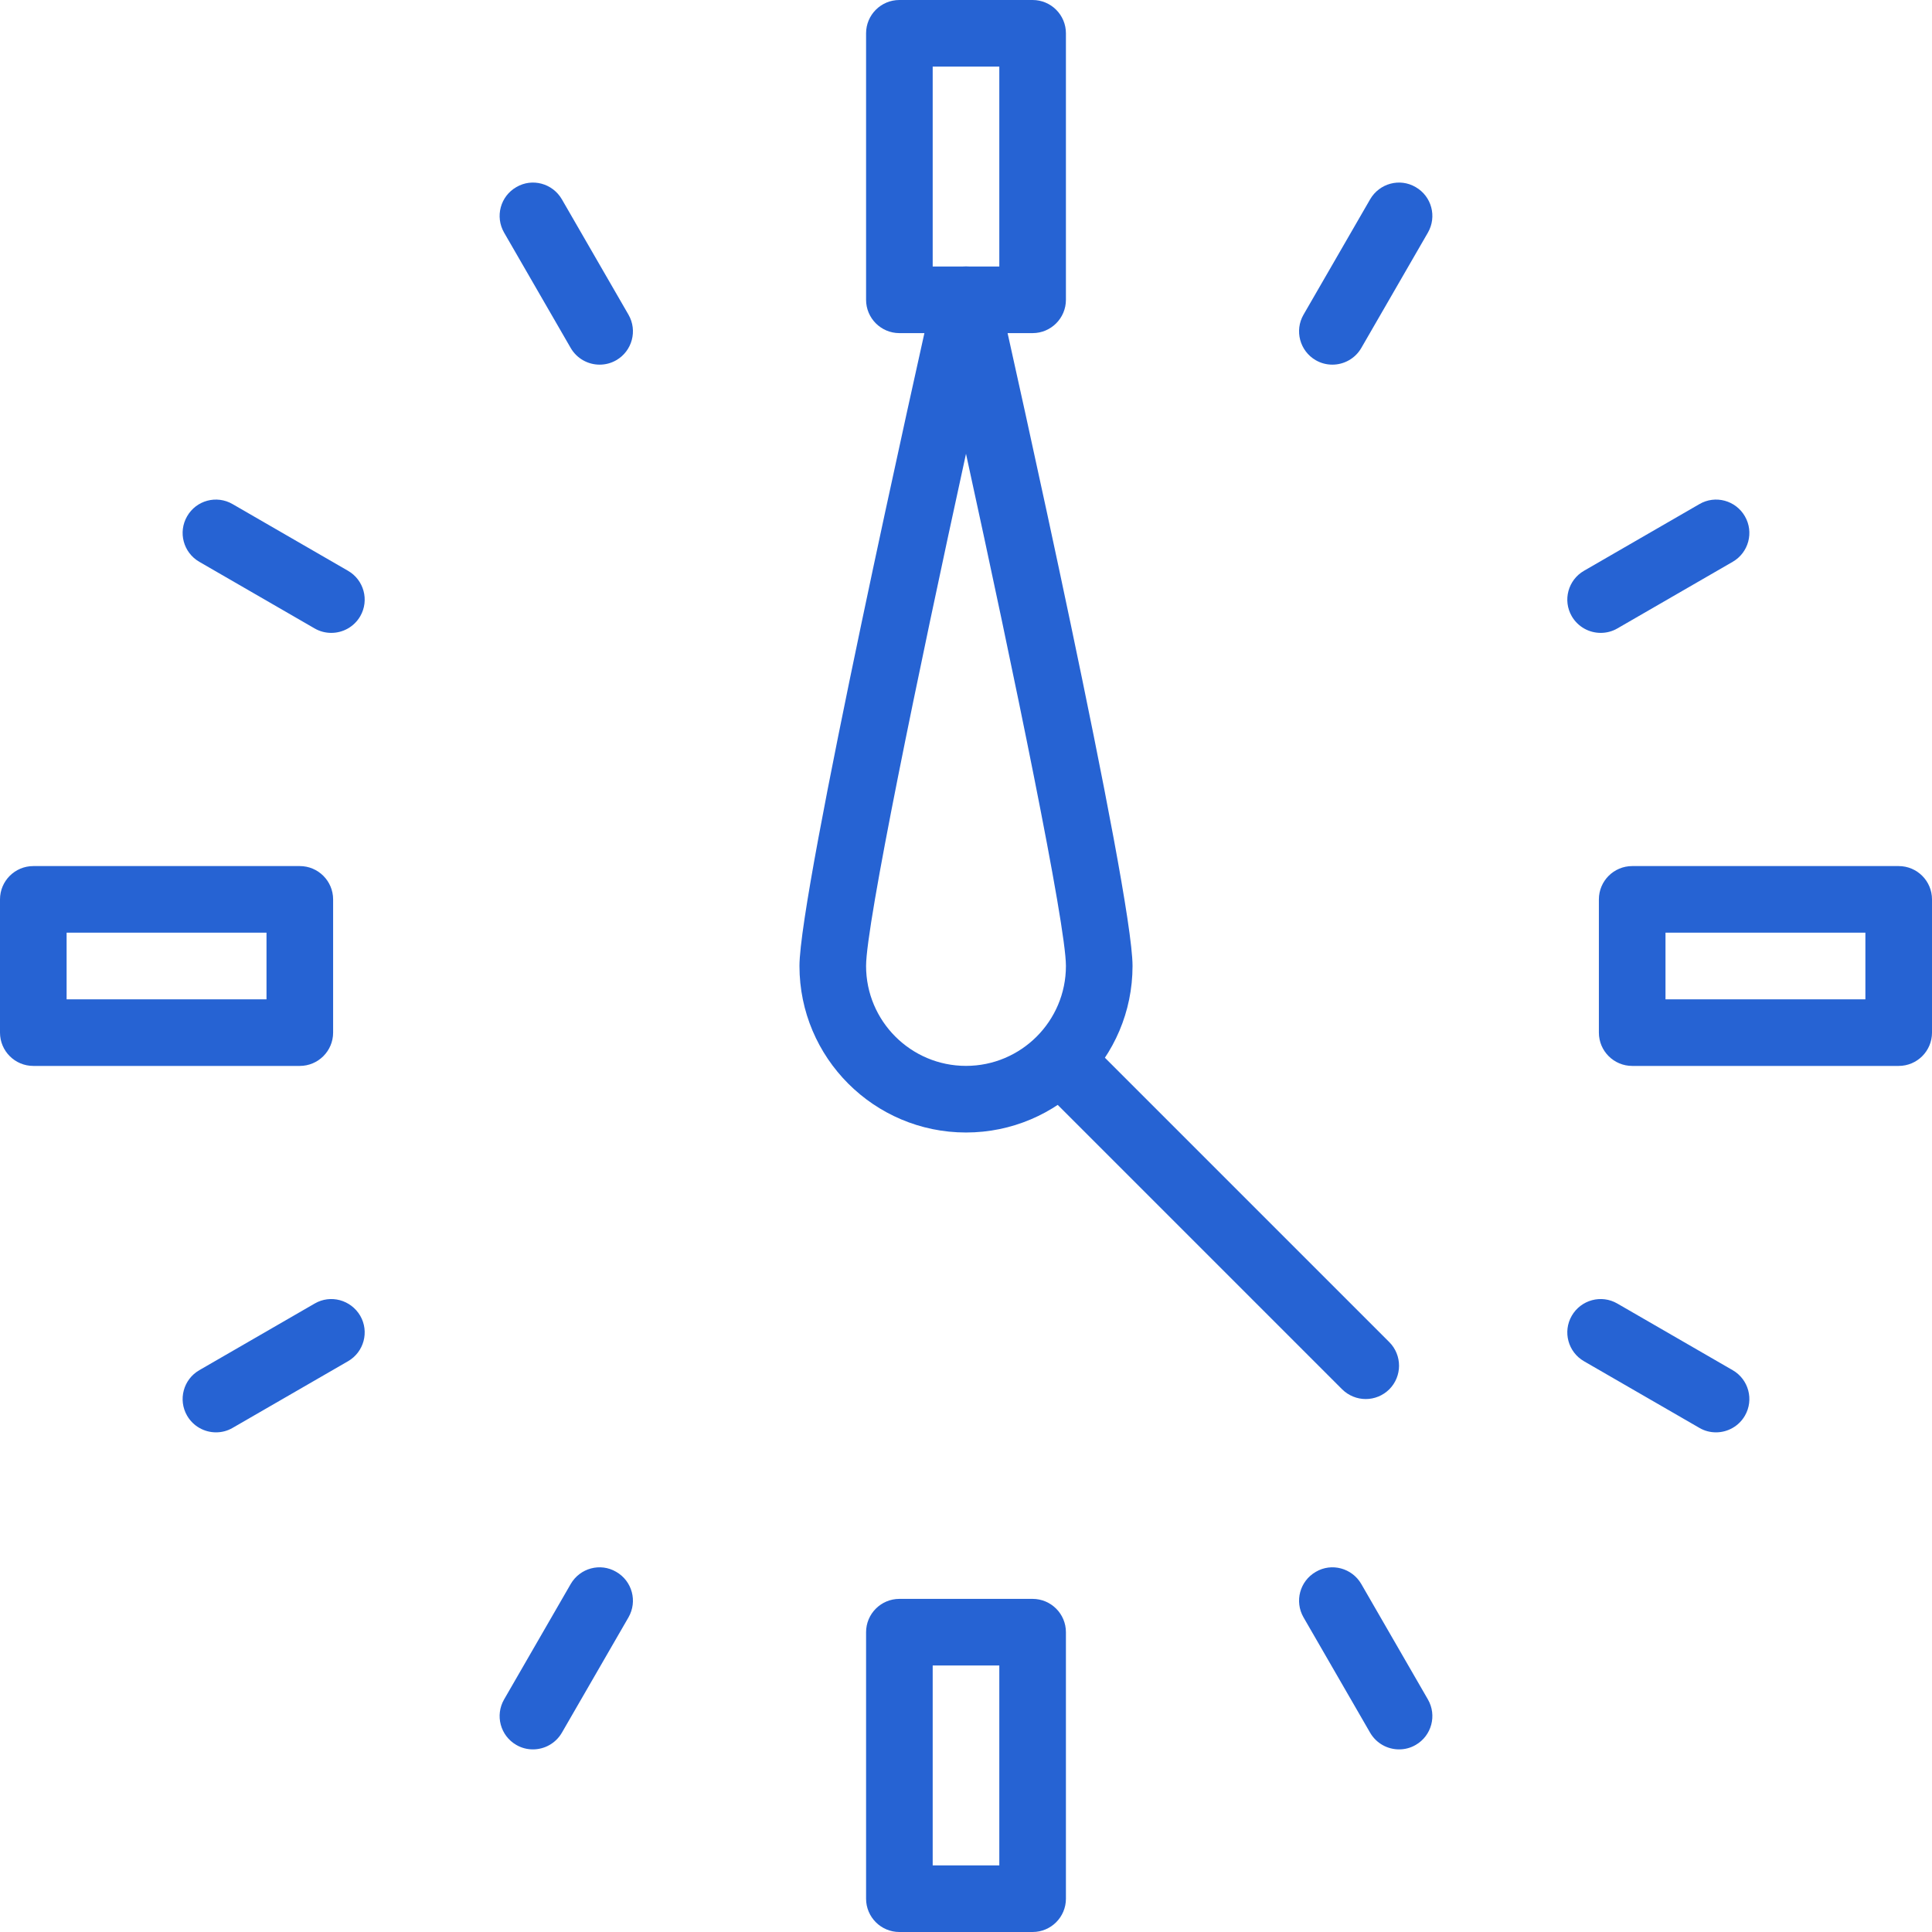
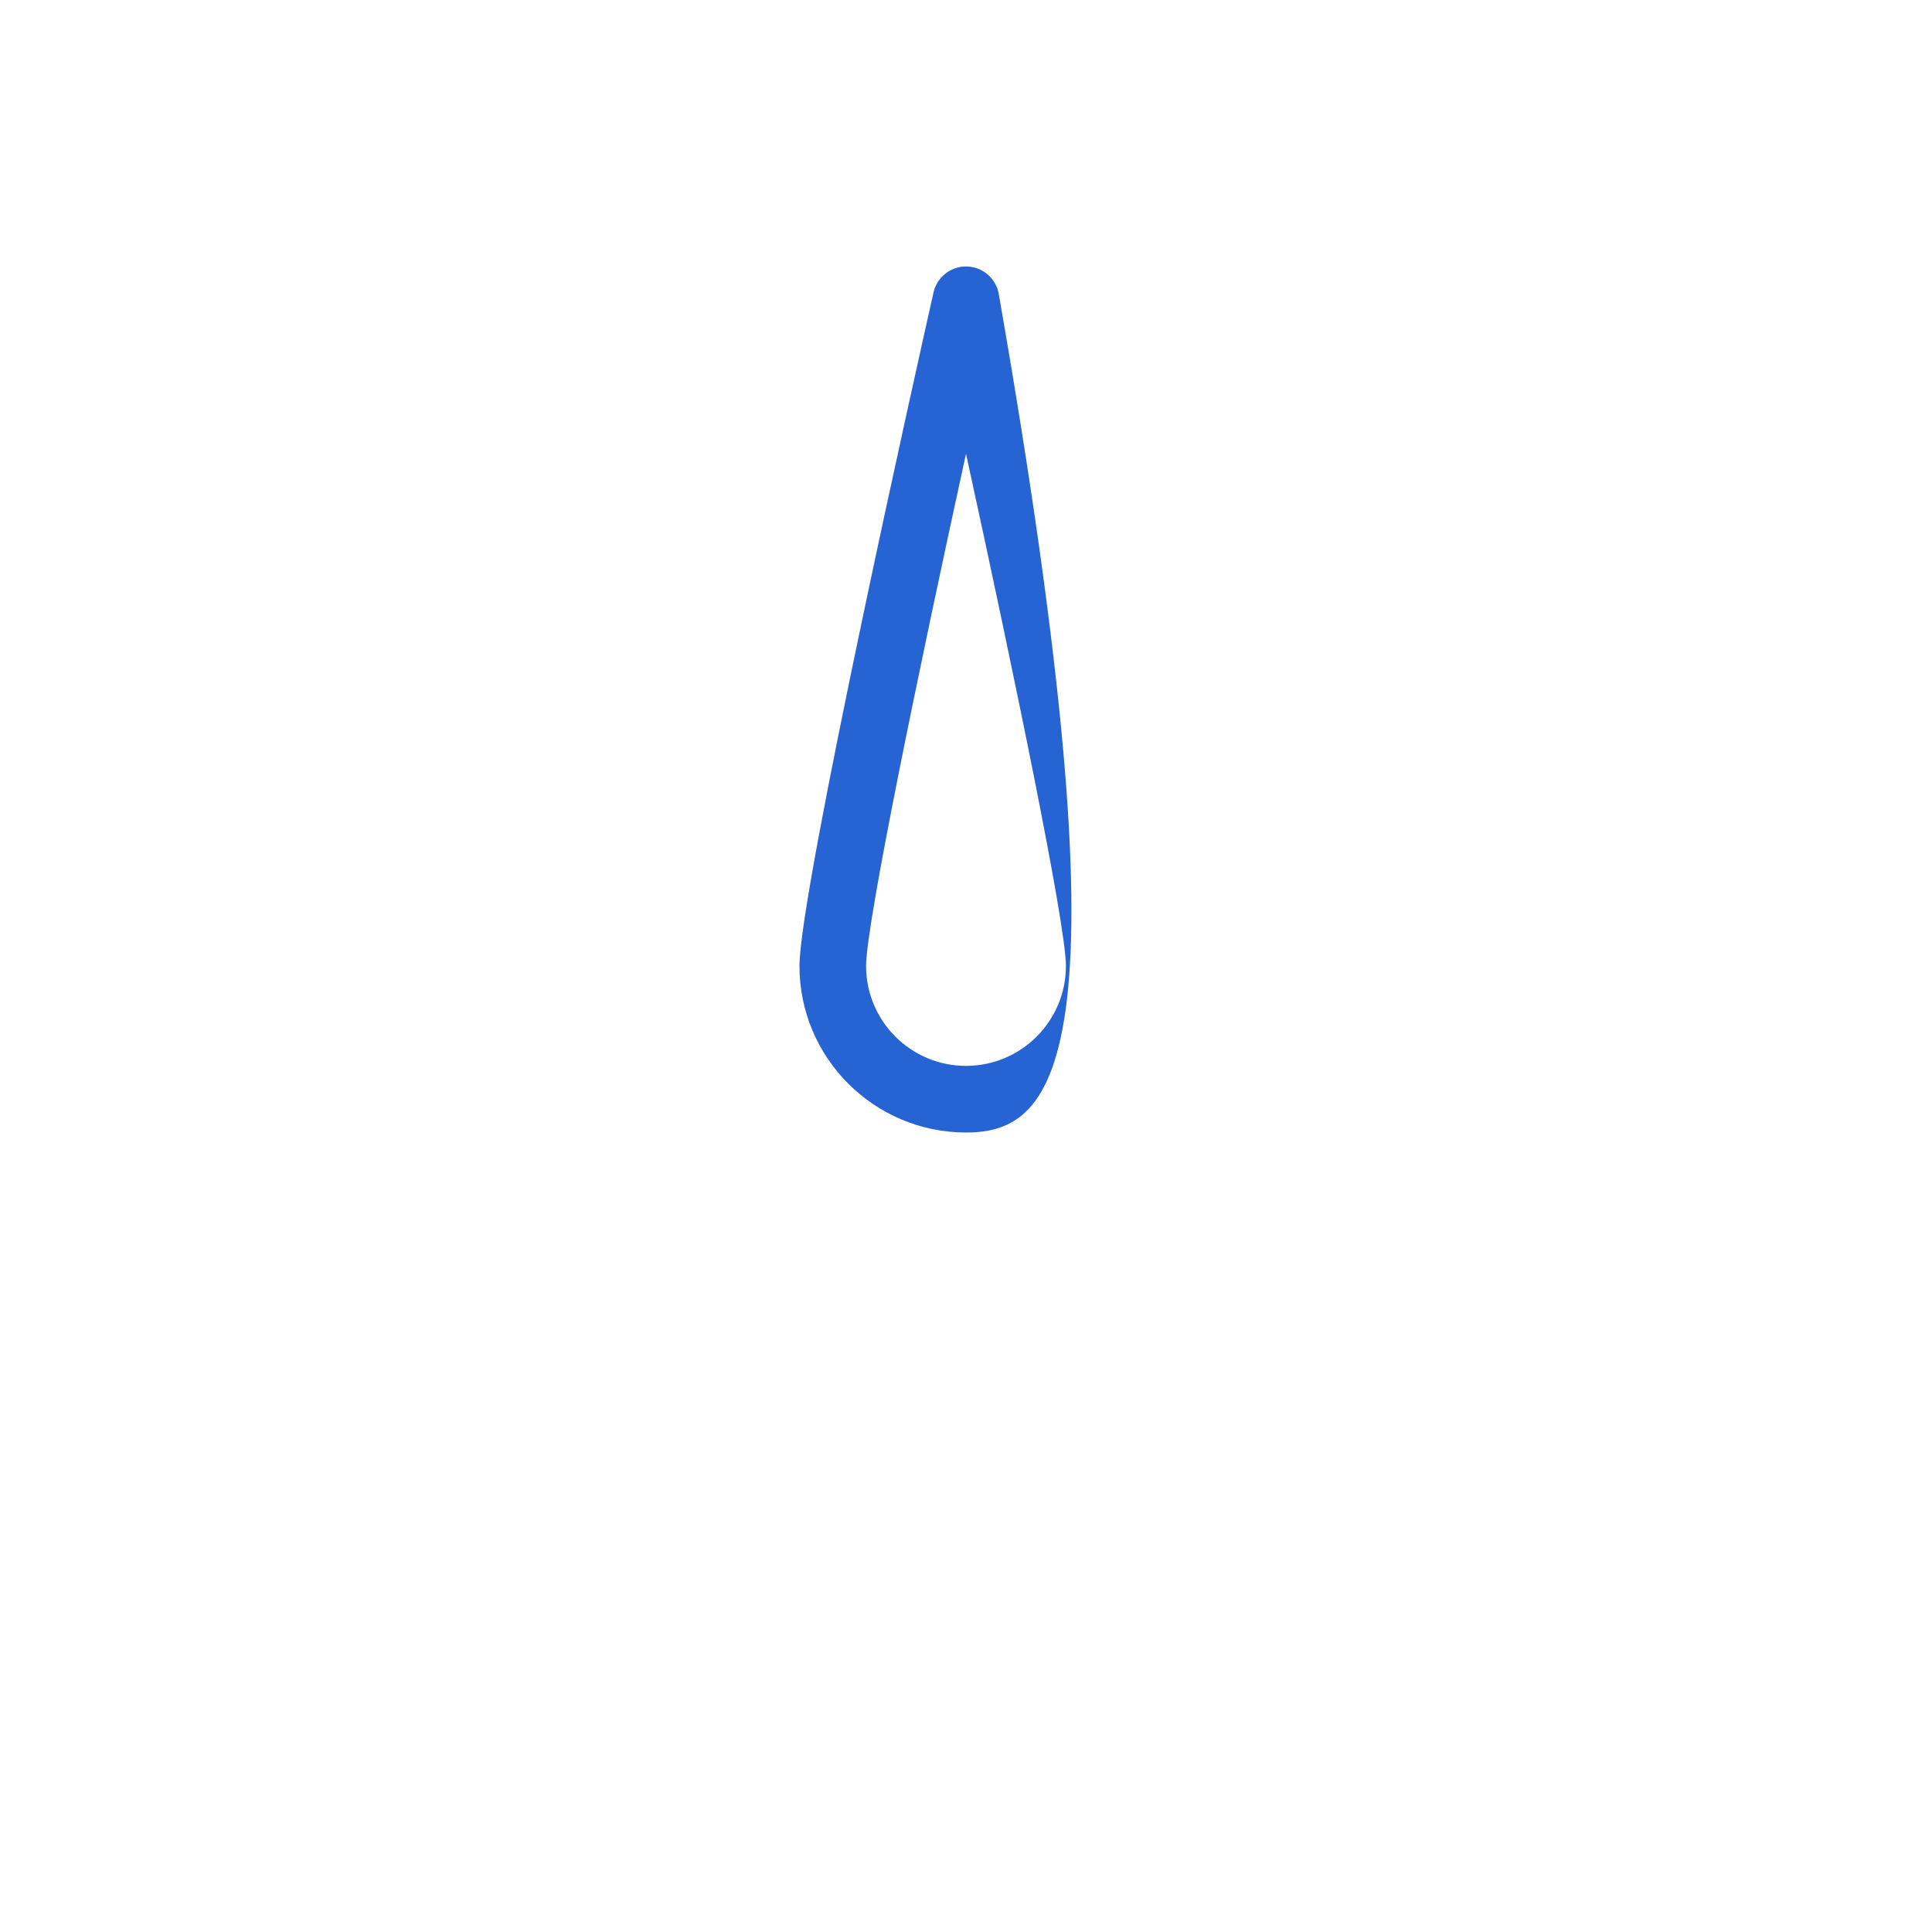
<svg xmlns="http://www.w3.org/2000/svg" width="50" height="50" viewBox="0 0 50 50">
  <g fill="#2663D3" fill-rule="evenodd">
-     <path d="M24.138 6.897L25.862 6.897 25.862 1.724 24.138 1.724 24.138 6.897zM26.724 8.621L23.276 8.621C22.8 8.621 22.414 8.234 22.414 7.759L22.414.862C22.414.386 22.8 0 23.276 0L26.724 0C27.2 0 27.586.386 27.586.862L27.586 7.759C27.586 8.234 27.2 8.621 26.724 8.621L26.724 8.621zM24.138 48.276L25.862 48.276 25.862 43.103 24.138 43.103 24.138 48.276zM26.724 50L23.276 50C22.8 50 22.414 49.614 22.414 49.138L22.414 42.241C22.414 41.766 22.8 41.379 23.276 41.379L26.724 41.379C27.2 41.379 27.586 41.766 27.586 42.241L27.586 49.138C27.586 49.614 27.2 50 26.724 50L26.724 50zM35.345 36.207C35.124 36.207 34.903 36.122 34.734 35.955L26.976 28.197C26.64 27.859 26.64 27.314 26.976 26.976 27.314 26.64 27.859 26.64 28.197 26.976L35.955 34.734C36.291 35.072 36.291 35.617 35.955 35.955 35.786 36.122 35.566 36.207 35.345 36.207M43.103 25.862L48.276 25.862 48.276 24.138 43.103 24.138 43.103 25.862zM49.138 27.586L42.241 27.586C41.766 27.586 41.379 27.2 41.379 26.724L41.379 23.276C41.379 22.8 41.766 22.414 42.241 22.414L49.138 22.414C49.614 22.414 50 22.8 50 23.276L50 26.724C50 27.2 49.614 27.586 49.138 27.586L49.138 27.586zM1.724 25.862L6.897 25.862 6.897 24.138 1.724 24.138 1.724 25.862zM7.759 27.586L.862 27.586C.386 27.586 0 27.2 0 26.724L0 23.276C0 22.8.386 22.414.862 22.414L7.759 22.414C8.234 22.414 8.621 22.8 8.621 23.276L8.621 26.724C8.621 27.2 8.234 27.586 7.759 27.586L7.759 27.586zM15.518 9.437C15.22 9.437 14.93 9.282 14.77 9.006L13.046 6.02C12.808 5.606 12.949 5.08 13.363 4.842 13.772 4.601 14.301 4.744 14.541 5.158L16.265 8.144C16.503 8.556 16.361 9.084 15.949 9.322 15.813 9.401 15.665 9.437 15.518 9.437M8.574 16.379C8.428 16.379 8.279 16.343 8.143 16.264L5.159 14.54C4.745 14.302 4.604 13.774 4.842 13.362 5.079 12.948 5.607 12.805 6.021 13.047L9.005 14.771C9.419 15.009 9.561 15.536 9.323 15.948 9.162 16.224 8.873 16.379 8.574 16.379M5.59 37.069C5.292 37.069 5.002 36.914 4.842 36.638 4.604 36.226 4.745 35.698 5.159 35.46L8.143 33.736C8.556 33.495 9.081 33.64 9.323 34.052 9.561 34.464 9.419 34.991 9.006 35.229L6.021 36.953C5.885 37.033 5.737 37.069 5.59 37.069M13.792 45.274C13.646 45.274 13.497 45.238 13.361 45.158 12.949 44.92 12.808 44.393 13.046 43.981L14.77 40.994C15.009 40.581 15.537 40.438 15.947 40.679 16.361 40.917 16.503 41.443 16.265 41.857L14.541 44.843C14.38 45.119 14.091 45.274 13.792 45.274M36.208 45.274C35.909 45.274 35.62 45.119 35.459 44.843L33.735 41.857C33.497 41.443 33.639 40.917 34.053 40.679 34.461 40.438 34.991 40.581 35.23 40.994L36.954 43.981C37.192 44.393 37.051 44.92 36.639 45.158 36.503 45.238 36.354 45.274 36.208 45.274M44.41 37.069C44.263 37.069 44.115 37.033 43.979 36.953L40.994 35.229C40.581 34.991 40.439 34.464 40.677 34.052 40.915 33.64 41.443 33.495 41.857 33.736L44.841 35.46C45.255 35.698 45.396 36.226 45.158 36.638 44.998 36.914 44.708 37.069 44.41 37.069M41.426 16.379C41.127 16.379 40.838 16.224 40.677 15.948 40.439 15.536 40.581 15.009 40.995 14.771L43.979 13.047C44.391 12.805 44.919 12.948 45.158 13.362 45.396 13.774 45.255 14.302 44.841 14.54L41.857 16.264C41.721 16.343 41.572 16.379 41.426 16.379M34.482 9.437C34.335 9.437 34.187 9.401 34.051 9.322 33.639 9.084 33.497 8.556 33.735 8.144L35.459 5.158C35.699 4.744 36.227 4.601 36.637 4.842 37.051 5.08 37.192 5.606 36.954 6.02L35.23 9.006C35.07 9.282 34.78 9.437 34.482 9.437" />
-     <path d="M25,11.744 C23.757,17.43 22.414,23.925 22.414,24.999 C22.414,26.427 23.574,27.585 25,27.585 C26.426,27.585 27.586,26.427 27.586,24.999 C27.586,23.925 26.243,17.43 25,11.744 M25,29.309 C22.624,29.309 20.69,27.377 20.69,24.999 C20.69,23.056 23.803,9.149 24.159,7.57 C24.247,7.177 24.597,6.896 25,6.896 C25.403,6.896 25.753,7.177 25.841,7.57 C26.197,9.149 29.31,23.056 29.31,24.999 C29.31,27.377 27.376,29.309 25,29.309" />
+     <path d="M25,11.744 C23.757,17.43 22.414,23.925 22.414,24.999 C22.414,26.427 23.574,27.585 25,27.585 C26.426,27.585 27.586,26.427 27.586,24.999 C27.586,23.925 26.243,17.43 25,11.744 M25,29.309 C22.624,29.309 20.69,27.377 20.69,24.999 C20.69,23.056 23.803,9.149 24.159,7.57 C24.247,7.177 24.597,6.896 25,6.896 C25.403,6.896 25.753,7.177 25.841,7.57 C29.31,27.377 27.376,29.309 25,29.309" />
  </g>
</svg>